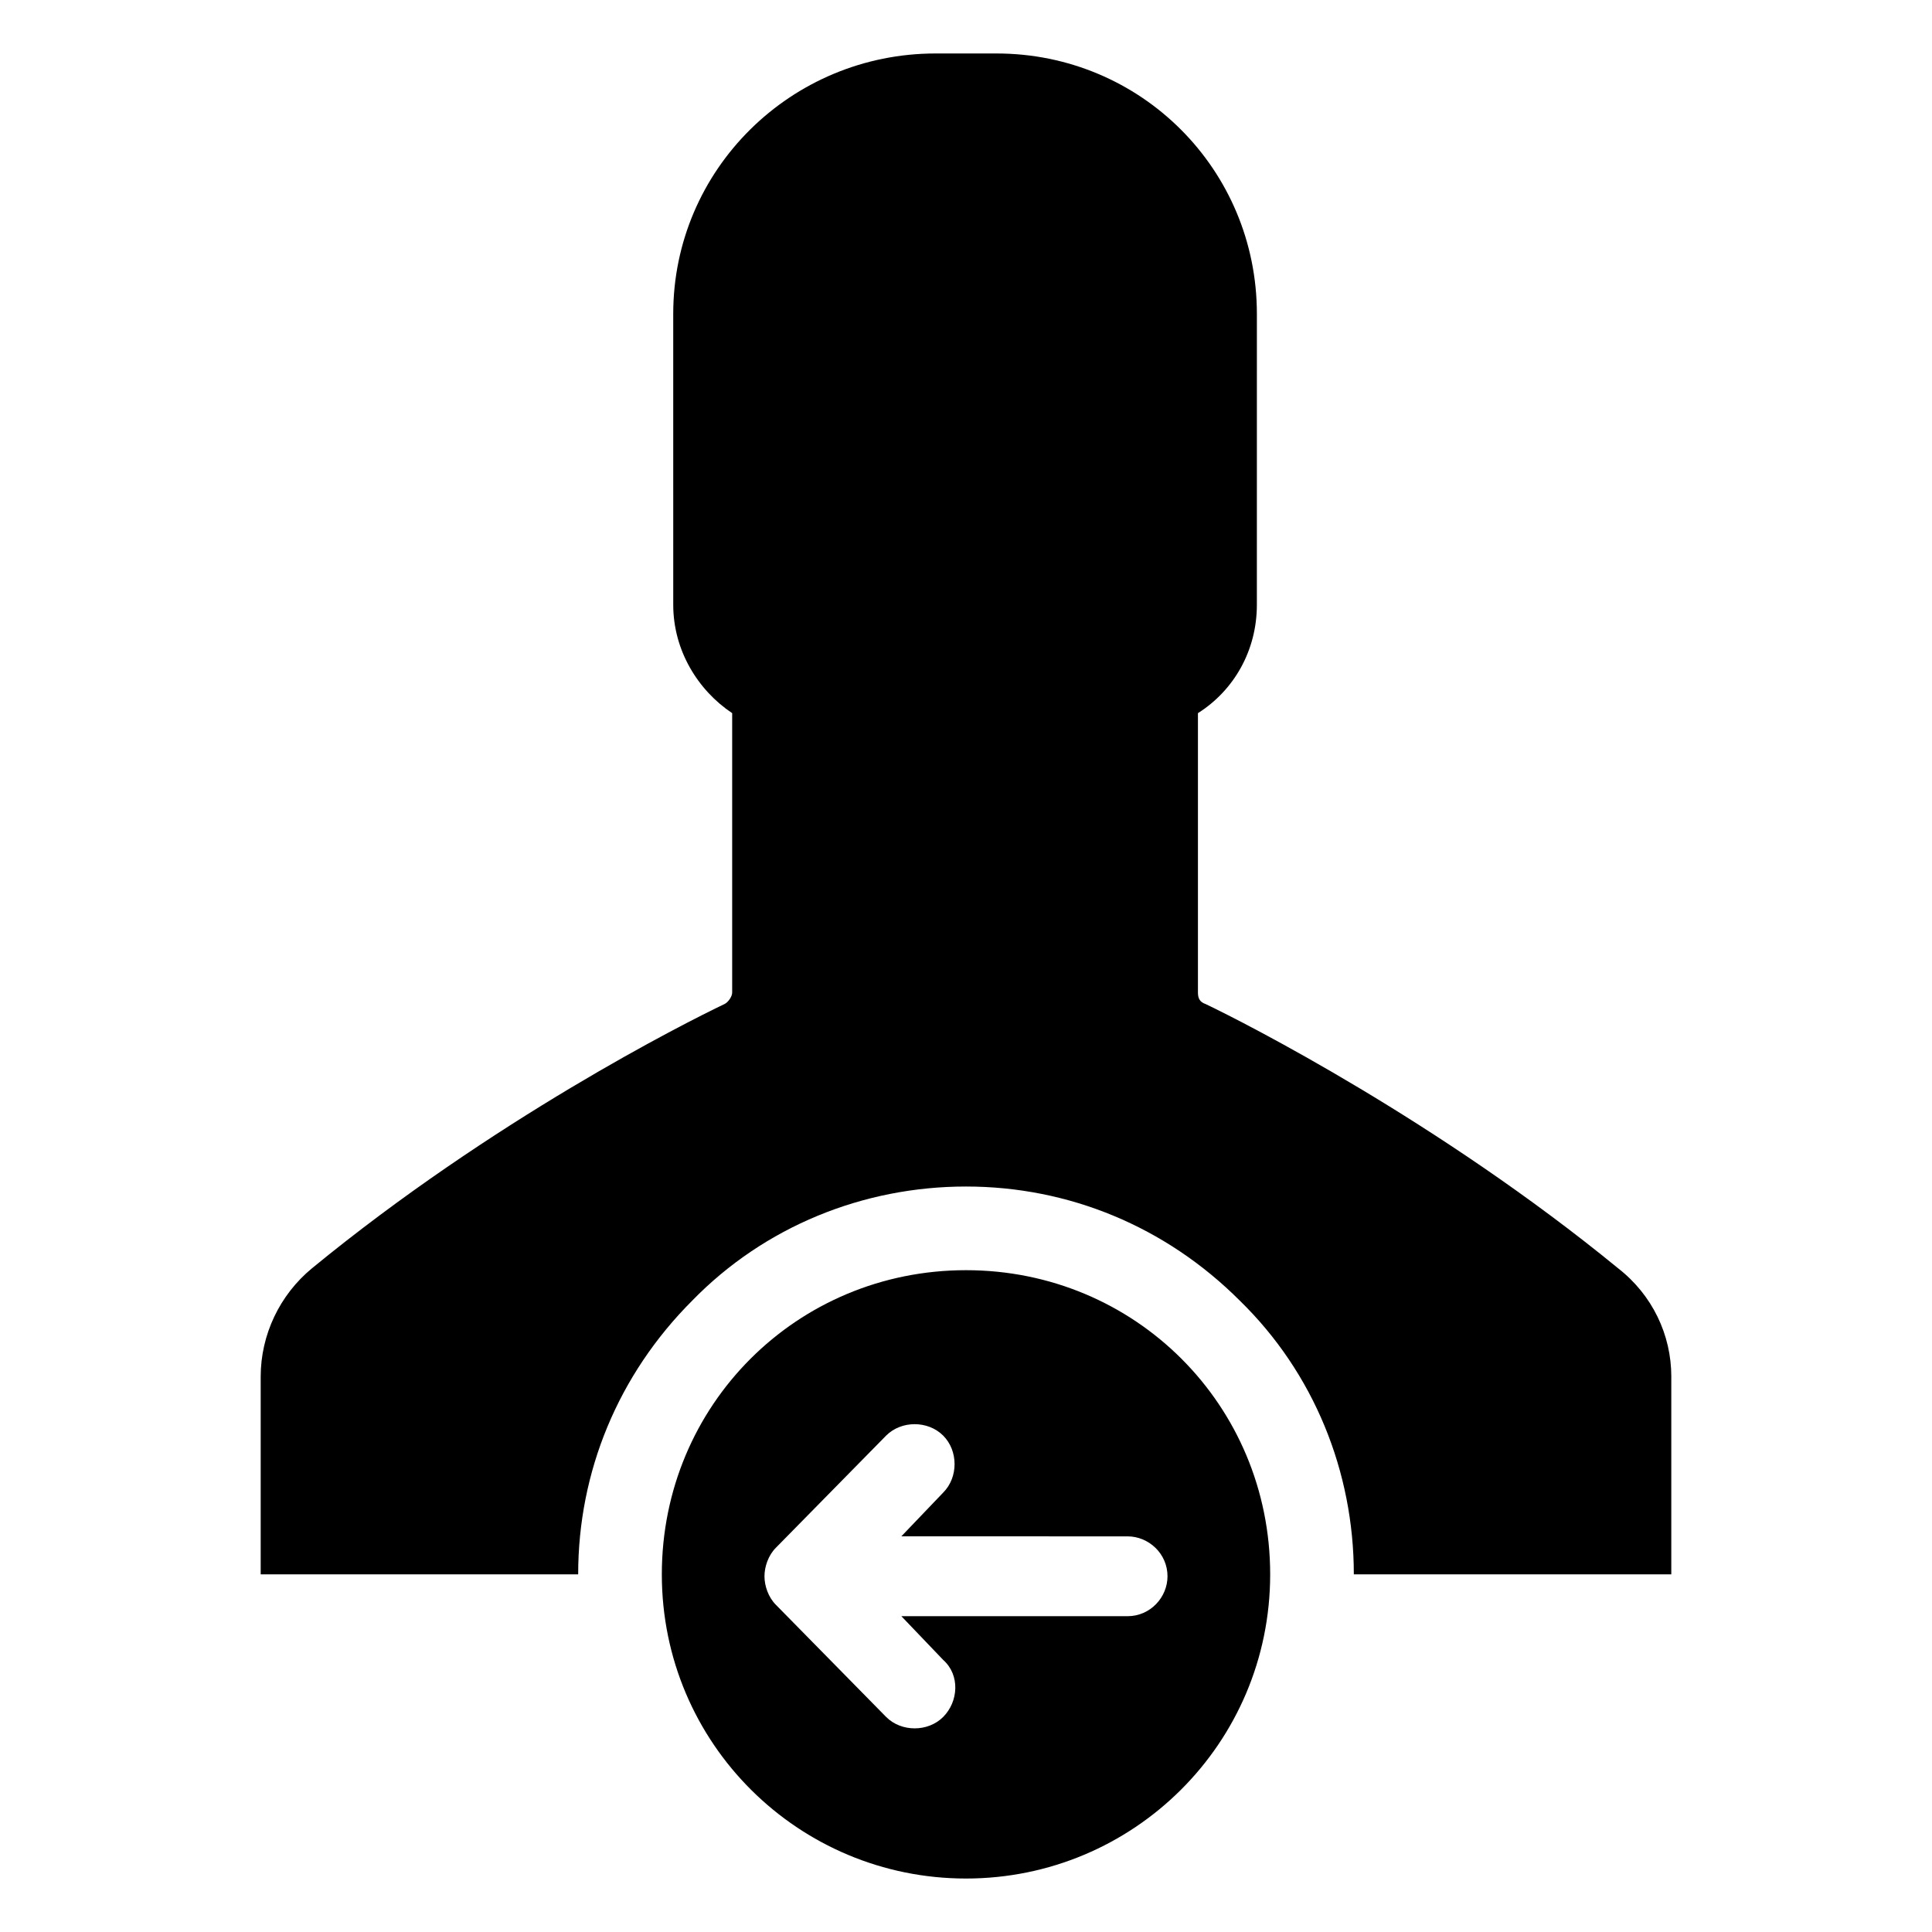
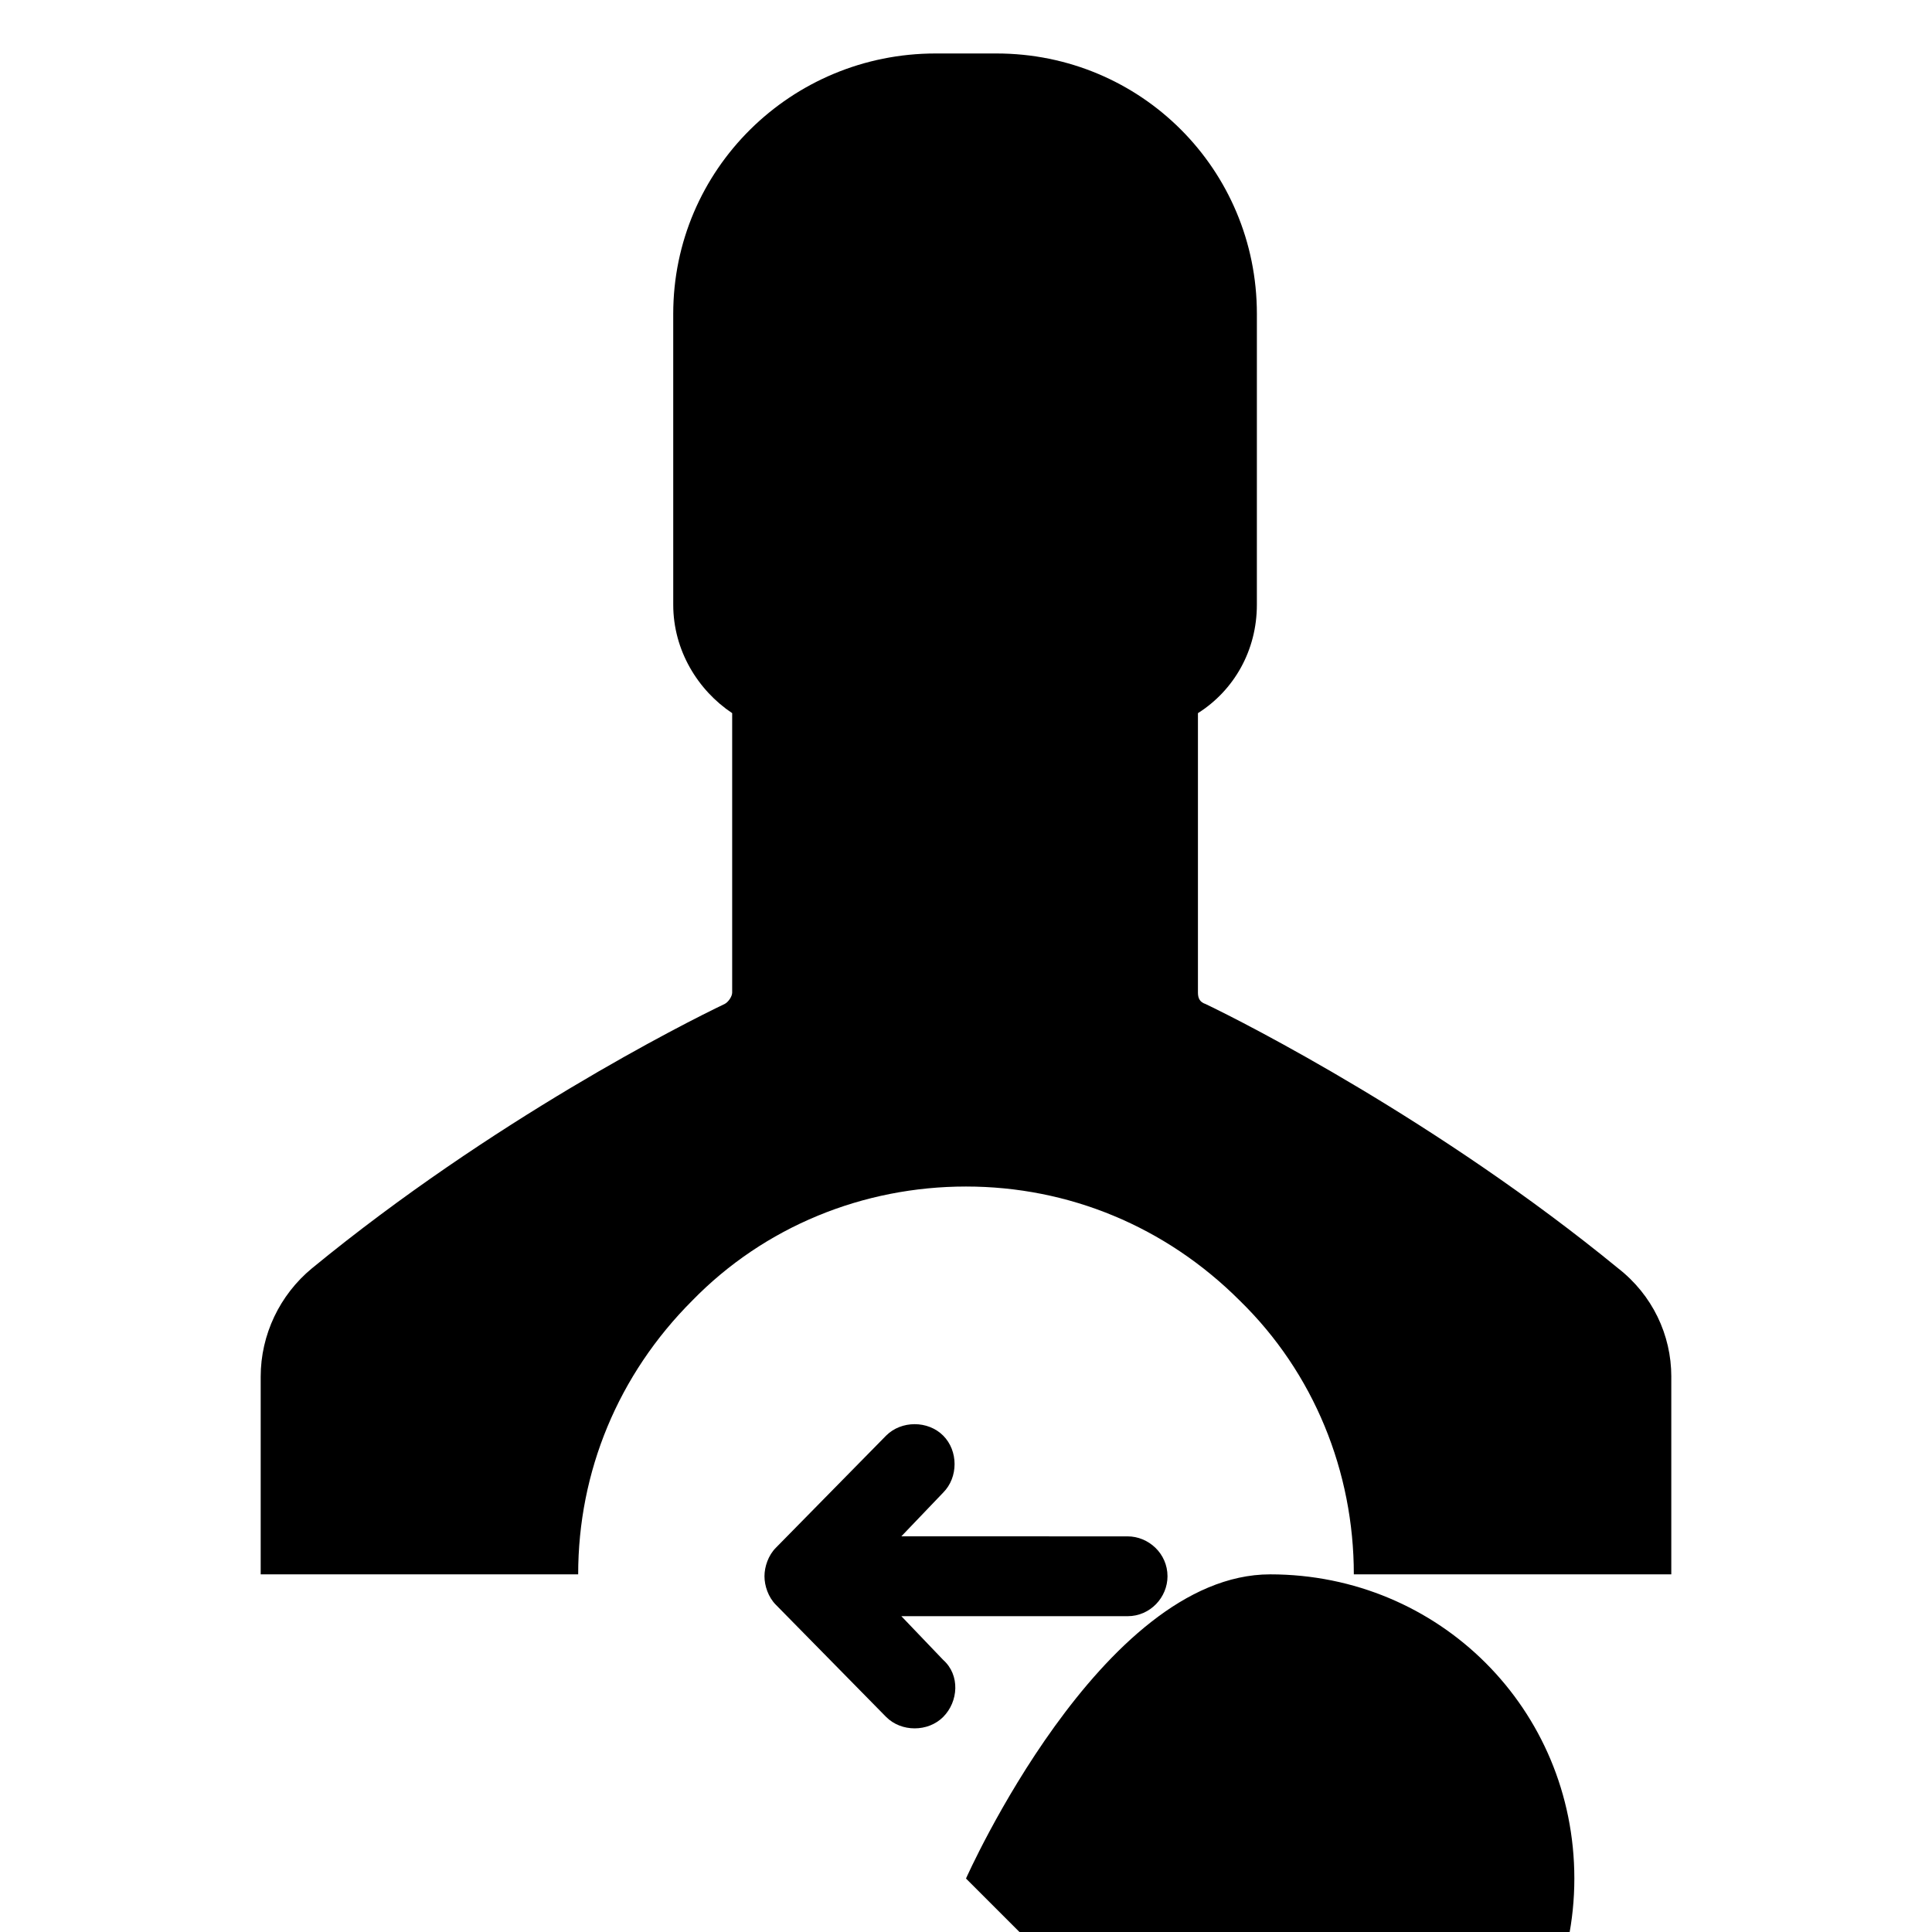
<svg xmlns="http://www.w3.org/2000/svg" fill="#000000" width="800px" height="800px" version="1.1" viewBox="144 144 512 512">
-   <path d="m586.91 508.82v52.395l-84.133 0.004c0-27.207-10.578-53.402-30.23-72.547-19.648-19.648-45.344-30.23-72.547-30.23-27.207 0-53.402 10.578-72.547 30.23-19.648 19.648-30.23 45.344-30.23 72.547h-84.137v-52.398c0-11.082 5.039-21.664 13.602-28.719 47.863-39.293 98.746-64.988 109.33-70.027 1.008-0.504 2.016-2.016 2.016-3.023v-74.059c-9.07-6.047-15.617-16.625-15.617-28.719l-0.004-77.082c0-38.289 31.238-69.02 69.527-69.02h16.125c38.289 0 69.023 30.73 69.023 69.023l-0.004 77.078c0 12.09-6.047 22.672-15.617 28.719v74.059c0 1.512 0.504 2.519 2.016 3.023 10.578 5.039 61.969 31.234 109.33 70.031 9.066 7.051 14.102 17.633 14.102 28.715zm-186.91 133.01c-44.336 0-80.609-35.77-80.609-80.609s35.77-80.609 80.609-80.609 80.609 35.77 80.609 80.609c0 44.836-36.277 80.609-80.609 80.609zm-6.047-42.824c4.031-4.031 4.535-11.082 0-15.113l-11.082-11.586h59.953c6.047 0 10.578-5.039 10.578-10.578 0-6.047-5.039-10.578-10.578-10.578l-59.957-0.008 11.082-11.586c4.031-4.031 4.031-11.082 0-15.113s-11.082-4.031-15.113 0l-29.219 29.723c-2.016 2.016-3.023 5.039-3.023 7.559 0 2.519 1.008 5.543 3.023 7.559l29.223 29.727c4.027 4.027 11.082 4.027 15.113-0.004z" />
+   <path d="m586.91 508.82v52.395l-84.133 0.004c0-27.207-10.578-53.402-30.23-72.547-19.648-19.648-45.344-30.23-72.547-30.23-27.207 0-53.402 10.578-72.547 30.23-19.648 19.648-30.23 45.344-30.23 72.547h-84.137v-52.398c0-11.082 5.039-21.664 13.602-28.719 47.863-39.293 98.746-64.988 109.33-70.027 1.008-0.504 2.016-2.016 2.016-3.023v-74.059c-9.07-6.047-15.617-16.625-15.617-28.719l-0.004-77.082c0-38.289 31.238-69.02 69.527-69.02h16.125c38.289 0 69.023 30.73 69.023 69.023l-0.004 77.078c0 12.09-6.047 22.672-15.617 28.719v74.059c0 1.512 0.504 2.519 2.016 3.023 10.578 5.039 61.969 31.234 109.33 70.031 9.066 7.051 14.102 17.633 14.102 28.715zm-186.91 133.01s35.77-80.609 80.609-80.609 80.609 35.77 80.609 80.609c0 44.836-36.277 80.609-80.609 80.609zm-6.047-42.824c4.031-4.031 4.535-11.082 0-15.113l-11.082-11.586h59.953c6.047 0 10.578-5.039 10.578-10.578 0-6.047-5.039-10.578-10.578-10.578l-59.957-0.008 11.082-11.586c4.031-4.031 4.031-11.082 0-15.113s-11.082-4.031-15.113 0l-29.219 29.723c-2.016 2.016-3.023 5.039-3.023 7.559 0 2.519 1.008 5.543 3.023 7.559l29.223 29.727c4.027 4.027 11.082 4.027 15.113-0.004z" />
</svg>